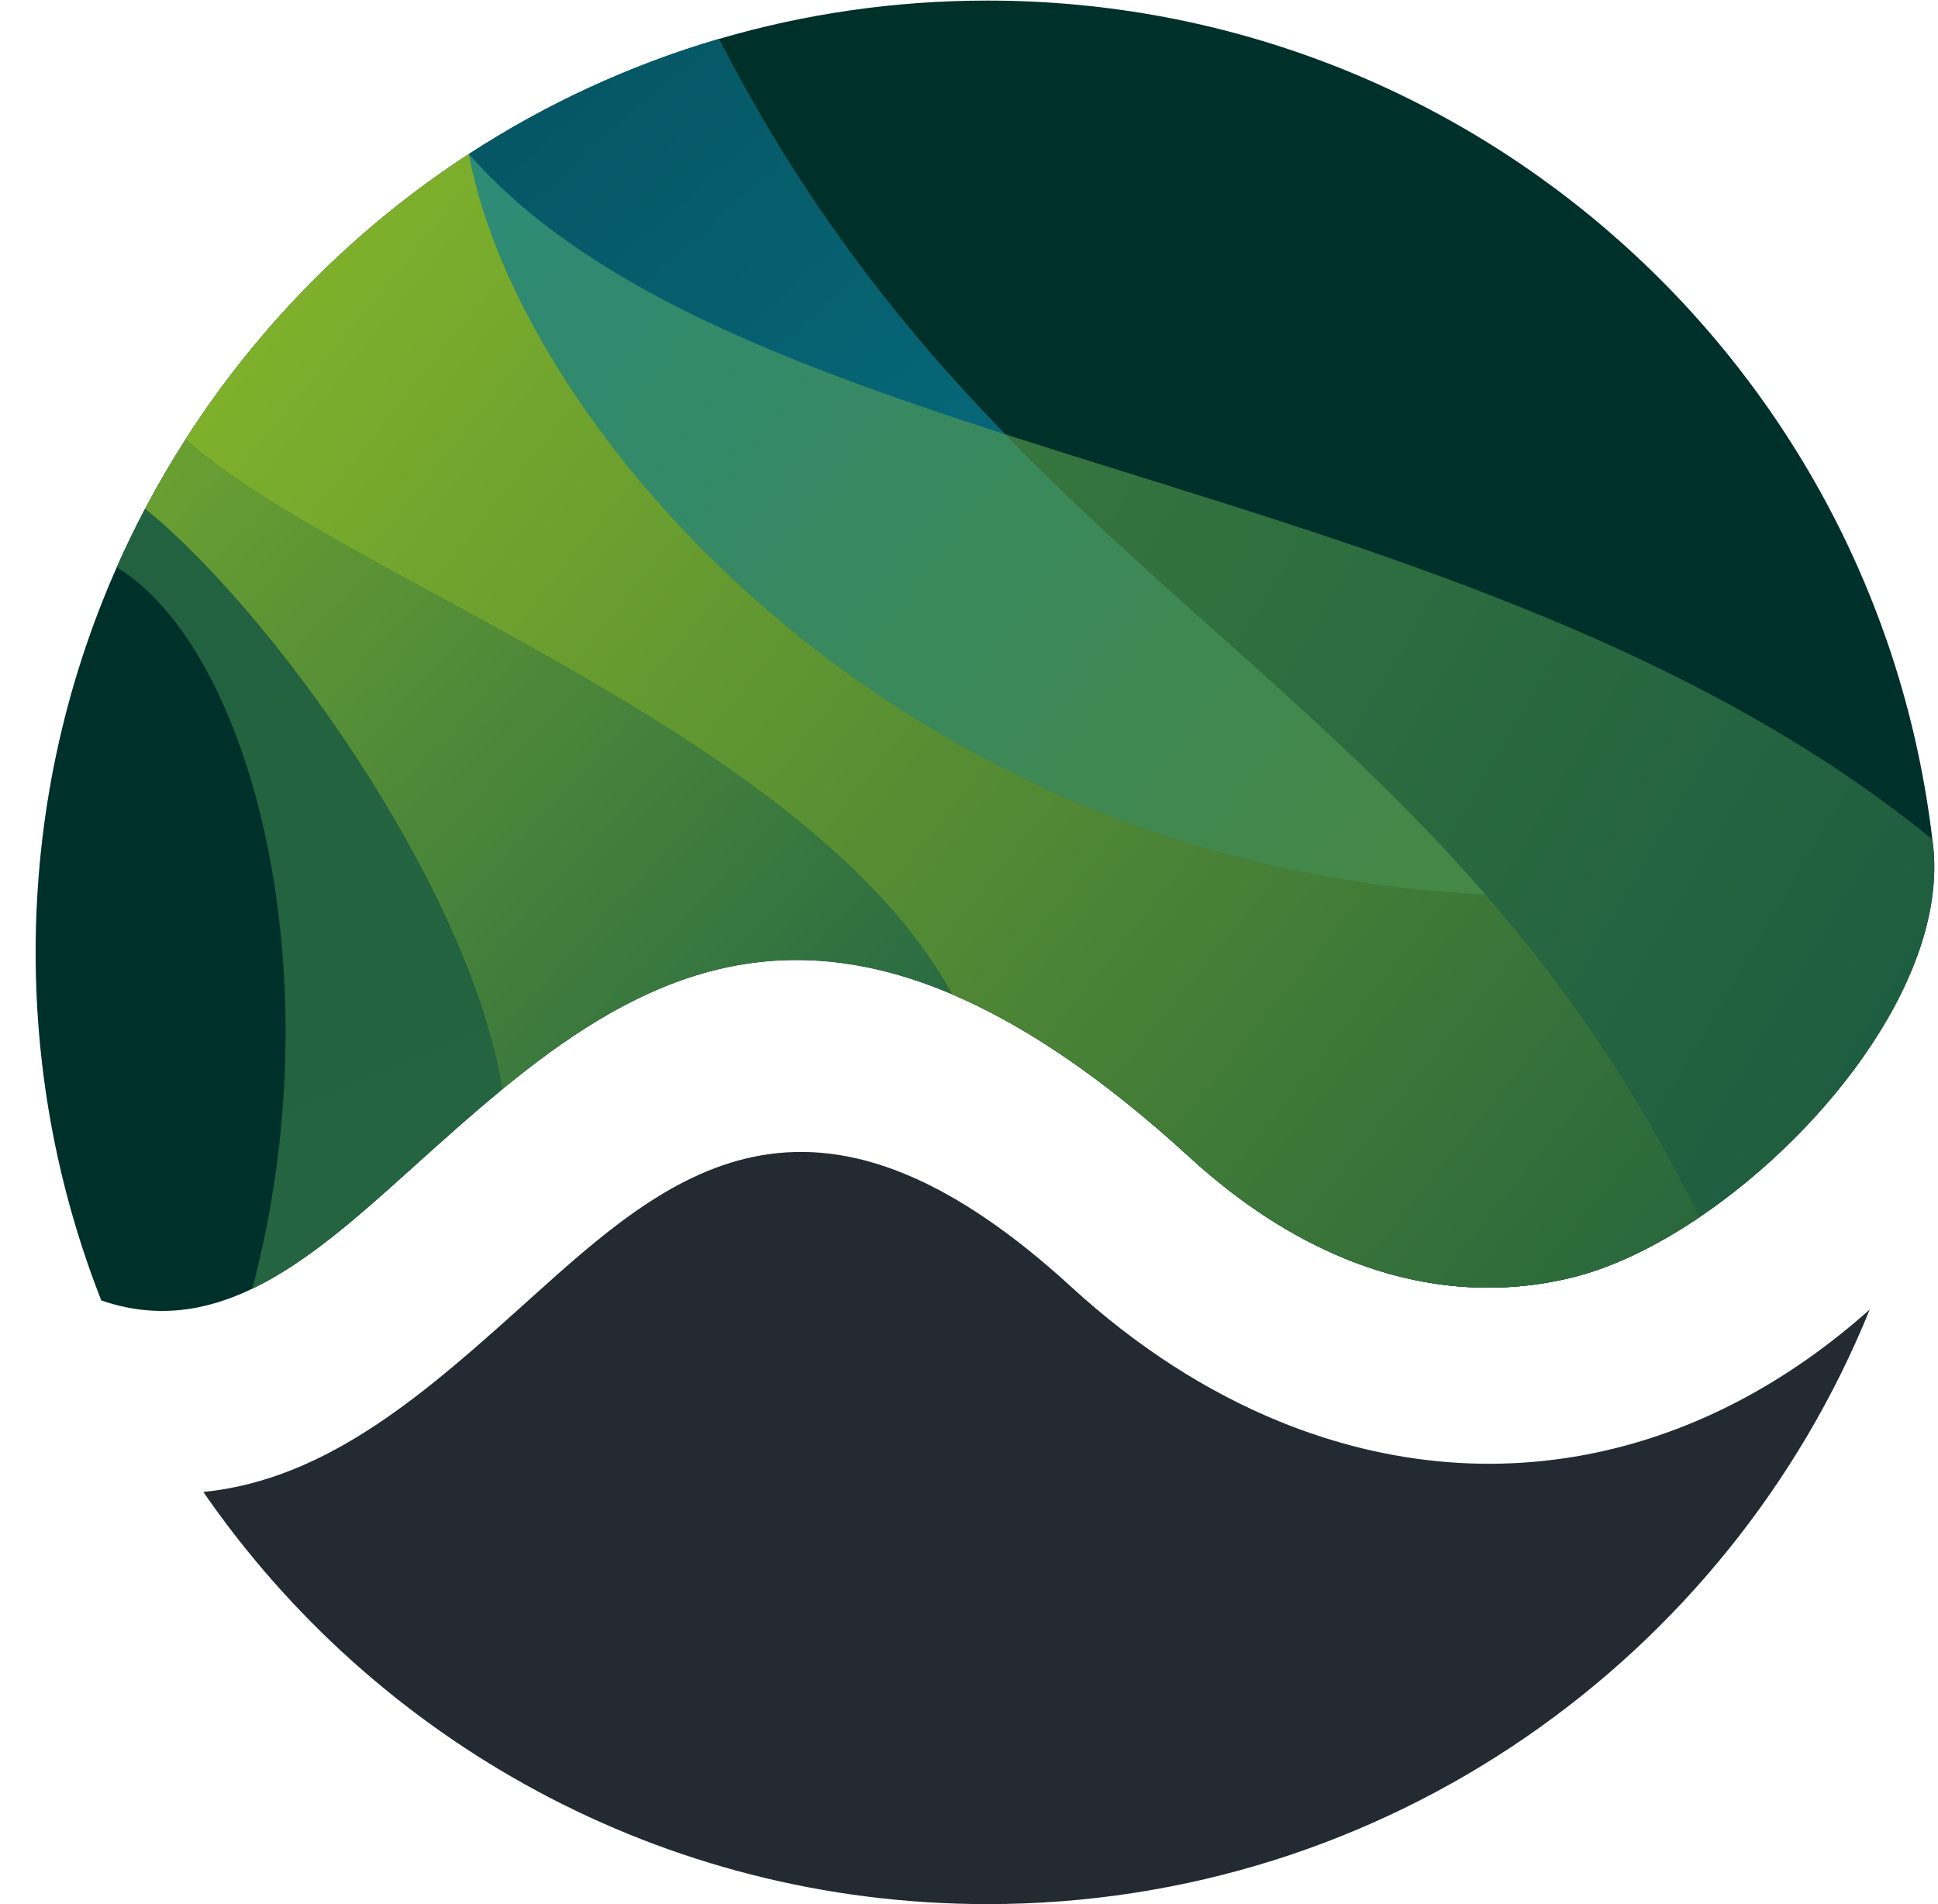
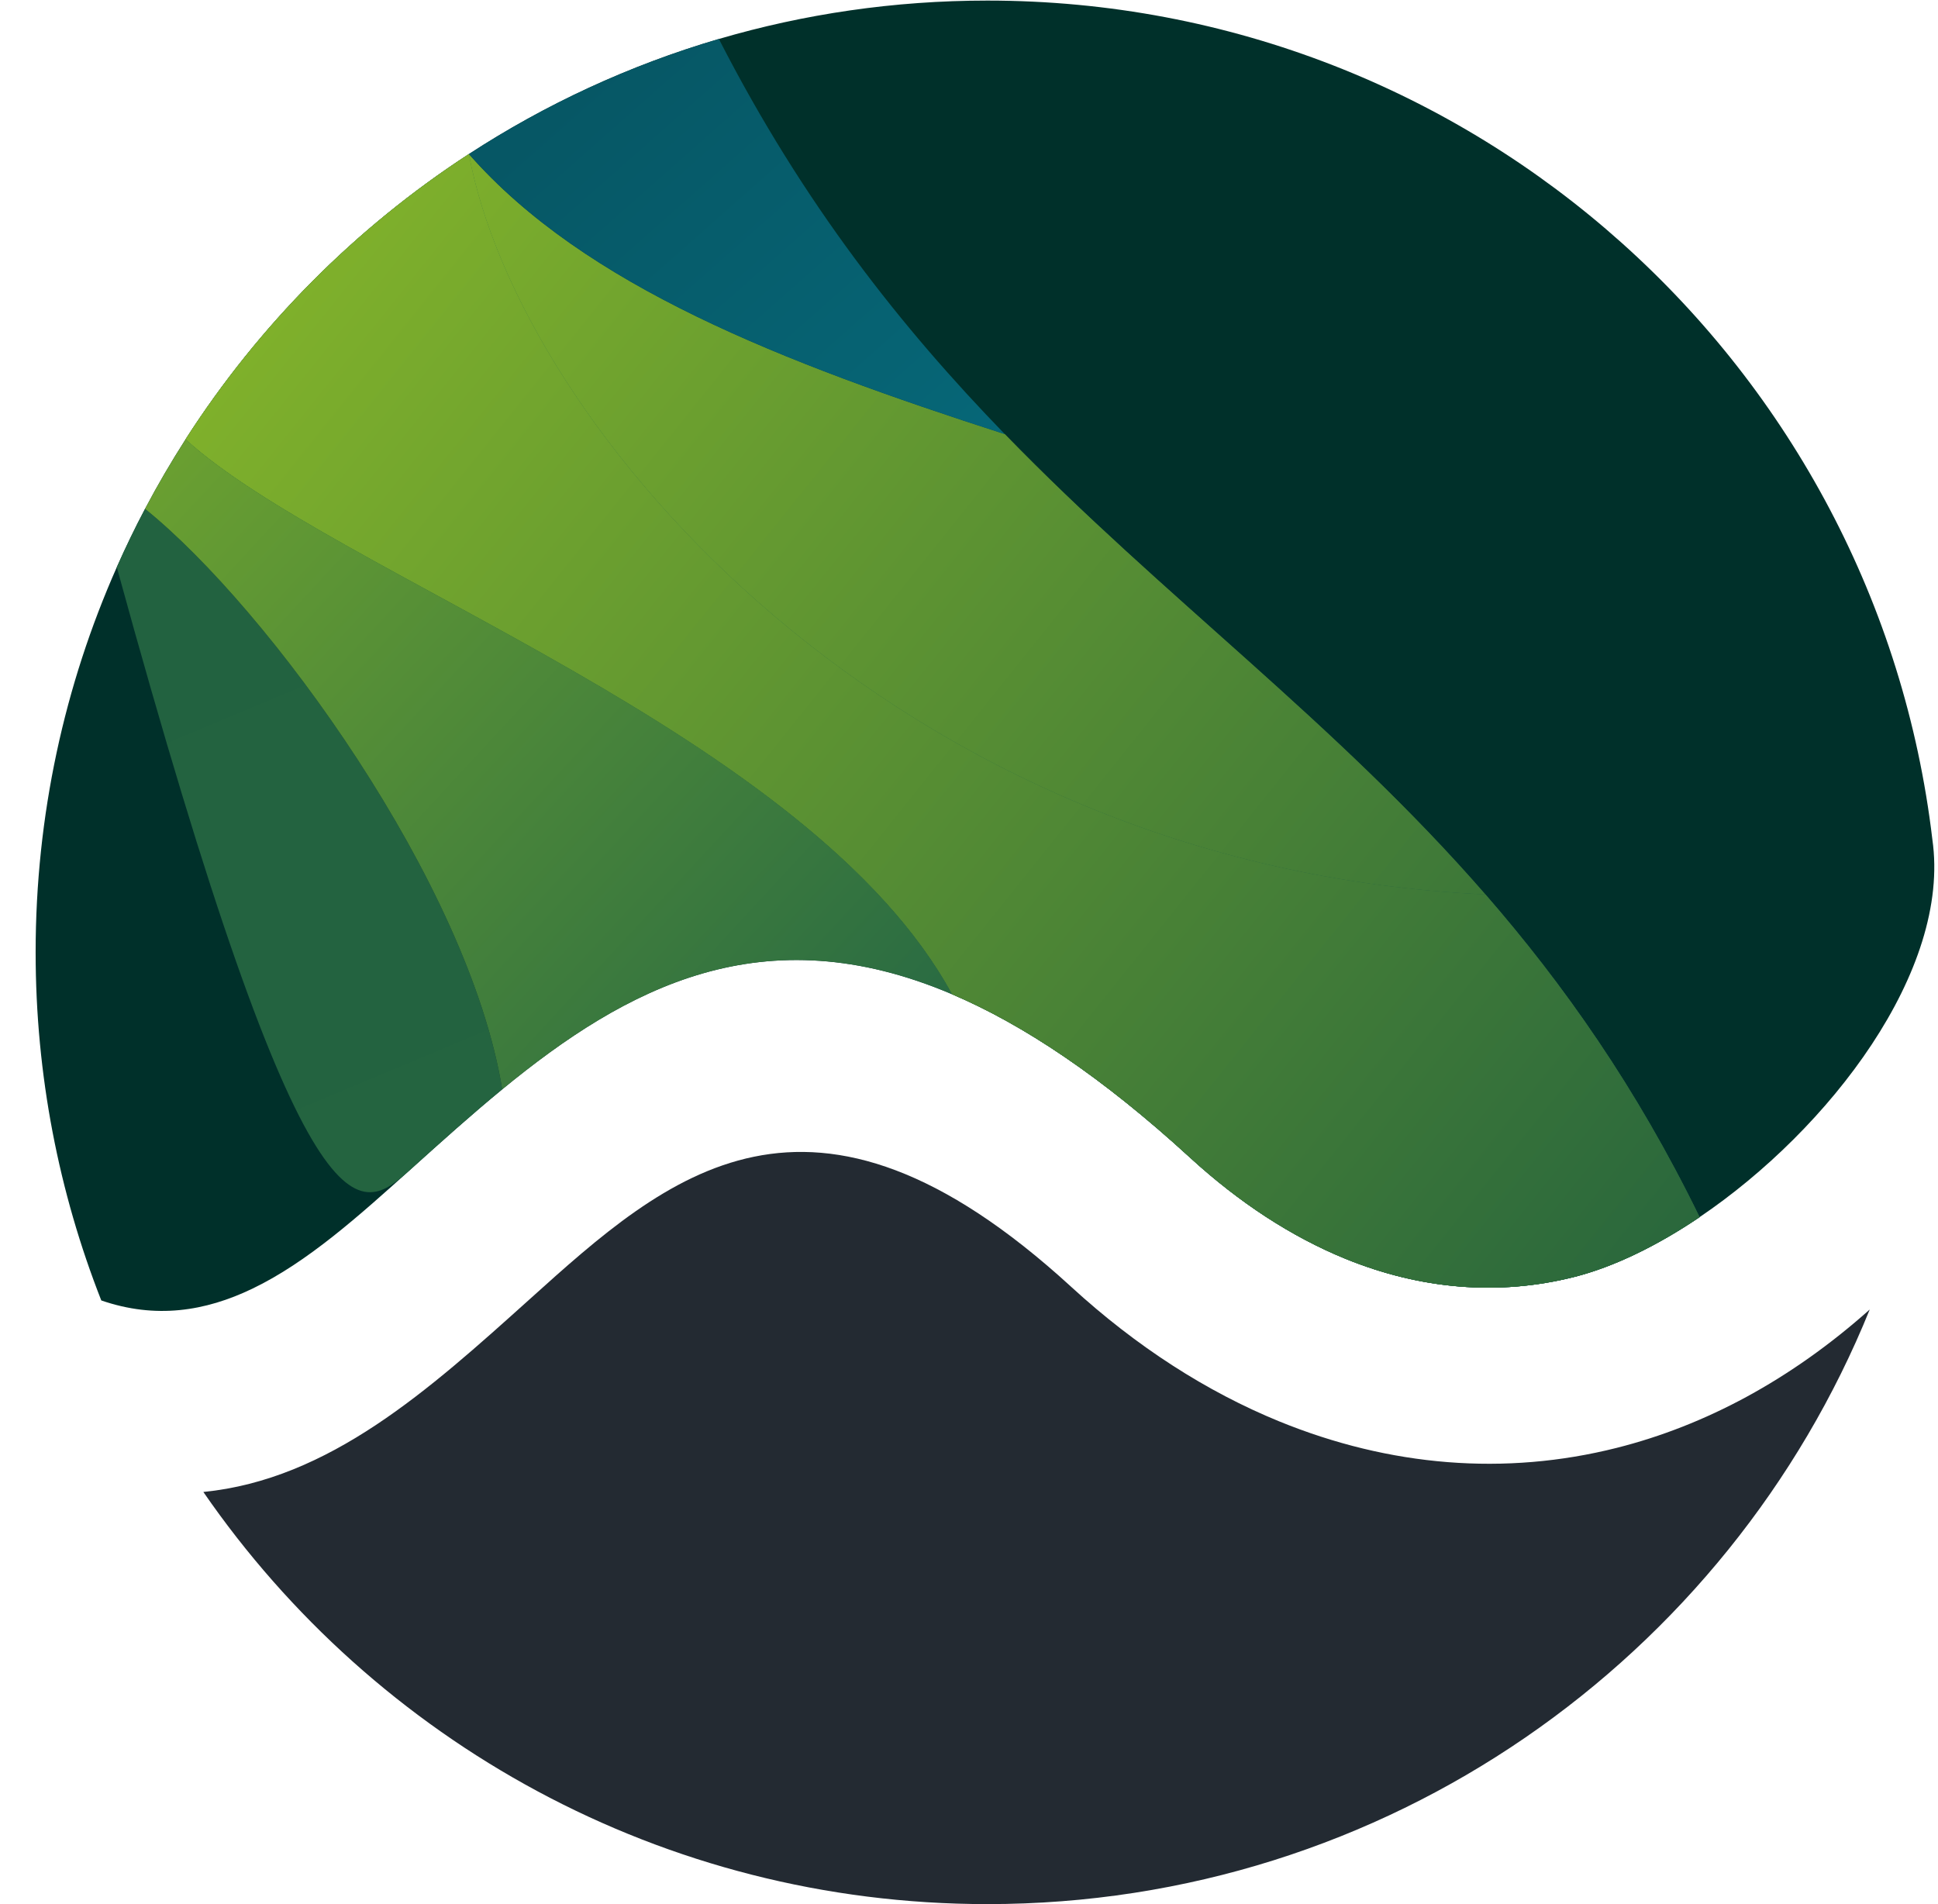
<svg xmlns="http://www.w3.org/2000/svg" width="57" height="56" viewBox="0 0 57 56" fill="none">
  <path fill-rule="evenodd" clip-rule="evenodd" d="M54.992 38.513C50.837 48.767 40.784 56 29.04 56C19.474 56 11.03 51.2 5.981 43.879C9.689 43.51 12.605 40.886 15.572 38.216C19.625 34.567 23.813 30.797 31.509 37.849C33.427 39.606 35.489 40.93 37.624 41.803C40.877 43.131 44.263 43.41 47.55 42.582C50.153 41.926 52.674 40.579 54.992 38.513Z" fill="#232A32" />
  <path d="M29.04 0.017C43.375 0.017 55.191 10.793 56.834 24.687C57.389 28.539 53.807 33.214 49.988 35.796C48.736 36.642 47.459 37.263 46.294 37.557C44.075 38.116 41.781 37.923 39.569 37.02C38.002 36.38 36.459 35.382 34.994 34.039C32.405 31.667 30.096 30.134 28.005 29.242C22.451 26.875 18.43 29.034 14.771 32.038C13.867 32.781 12.984 33.575 12.106 34.366C10.564 35.754 9.042 37.124 7.419 37.902C6.037 38.565 4.581 38.798 2.979 38.246C1.733 35.075 1.048 31.622 1.048 28.008C1.048 23.977 1.9 20.144 3.435 16.681C3.693 16.098 3.97 15.526 4.266 14.965C4.635 14.265 5.034 13.583 5.459 12.919C7.609 9.566 10.454 6.702 13.791 4.531C16.039 3.067 18.511 1.919 21.143 1.146C23.647 0.411 26.297 0.017 29.04 0.017Z" fill="#00302A" />
-   <path d="M12.106 34.366C12.984 33.575 13.867 32.781 14.771 32.038C13.791 25.993 7.91 17.906 4.266 14.965C3.97 15.526 3.693 16.098 3.435 16.681C7.419 19.131 9.87 28.689 7.419 37.902C9.042 37.124 10.564 35.754 12.106 34.366Z" fill="url(#paint0_linear_232_521)" />
+   <path d="M12.106 34.366C12.984 33.575 13.867 32.781 14.771 32.038C13.791 25.993 7.91 17.906 4.266 14.965C3.97 15.526 3.693 16.098 3.435 16.681C9.042 37.124 10.564 35.754 12.106 34.366Z" fill="url(#paint0_linear_232_521)" />
  <path d="M28.005 29.242C23.839 21.582 9.87 16.926 5.459 12.919C5.034 13.583 4.635 14.265 4.266 14.965C7.91 17.906 13.791 25.993 14.771 32.038C18.43 29.034 22.451 26.875 28.005 29.242Z" fill="url(#paint1_linear_232_521)" />
  <path d="M39.569 37.02C41.781 37.923 44.075 38.116 46.294 37.557C47.459 37.263 48.736 36.642 49.988 35.796C48.13 31.986 45.987 28.948 43.689 26.306C26.289 25.503 15.261 12.515 13.791 4.531C10.454 6.702 7.609 9.566 5.459 12.919C9.87 16.926 23.839 21.582 28.005 29.242C30.096 30.134 32.405 31.667 34.994 34.039C36.459 35.382 38.002 36.38 39.569 37.02Z" fill="url(#paint2_linear_232_521)" />
-   <path d="M49.988 35.796C53.807 33.214 57.389 28.539 56.834 24.687C49.081 18.348 38.586 15.68 29.554 12.769C34.232 17.591 39.251 21.208 43.689 26.306C45.987 28.948 48.13 31.986 49.988 35.796Z" fill="url(#paint3_linear_232_521)" />
  <path d="M39.569 37.02C41.781 37.923 44.075 38.116 46.294 37.557C47.459 37.263 48.736 36.642 49.988 35.796C48.13 31.986 45.987 28.948 43.689 26.306C26.289 25.503 15.261 12.515 13.791 4.531C10.454 6.702 7.609 9.566 5.459 12.919C9.87 16.926 23.839 21.582 28.005 29.242C30.096 30.134 32.405 31.667 34.994 34.039C36.459 35.382 38.002 36.38 39.569 37.02Z" fill="url(#paint4_linear_232_521)" />
  <path d="M13.791 4.531C15.261 12.515 26.289 25.503 43.689 26.306C39.251 21.208 34.232 17.591 29.554 12.769C22.988 10.652 17.195 8.407 13.791 4.531Z" fill="url(#paint5_linear_232_521)" />
  <path d="M39.569 37.02C41.781 37.923 44.075 38.116 46.294 37.557C47.459 37.263 48.736 36.642 49.988 35.796C48.13 31.986 45.987 28.948 43.689 26.306C26.289 25.503 15.261 12.515 13.791 4.531C10.454 6.702 7.609 9.566 5.459 12.919C9.87 16.926 23.839 21.582 28.005 29.242C30.096 30.134 32.405 31.667 34.994 34.039C36.459 35.382 38.002 36.38 39.569 37.02Z" fill="url(#paint6_linear_232_521)" />
  <path d="M13.791 4.531C15.261 12.515 26.289 25.503 43.689 26.306C39.251 21.208 34.232 17.591 29.554 12.769C22.988 10.652 17.195 8.407 13.791 4.531Z" fill="url(#paint7_linear_232_521)" />
-   <path fill-rule="evenodd" clip-rule="evenodd" d="M21.143 1.146C18.511 1.919 16.039 3.067 13.791 4.531C15.261 12.515 26.289 25.503 43.689 26.306C41.16 23.401 38.442 20.977 35.706 18.536C33.641 16.694 31.566 14.843 29.554 12.769C26.523 9.644 23.636 6.013 21.143 1.146Z" fill="url(#paint8_linear_232_521)" />
  <path d="M21.143 1.146C18.511 1.919 16.039 3.067 13.791 4.531C17.195 8.407 22.988 10.652 29.554 12.769C26.523 9.644 23.636 6.013 21.143 1.146Z" fill="url(#paint9_linear_232_521)" />
  <defs>
    <linearGradient id="paint0_linear_232_521" x1="4.234" y1="15.946" x2="13.056" y2="37.021" gradientUnits="userSpaceOnUse">
      <stop stop-color="#226240" />
      <stop offset="1" stop-color="#246440" />
    </linearGradient>
    <linearGradient id="paint1_linear_232_521" x1="-0.913" y1="8.349" x2="28.985" y2="36.041" gradientUnits="userSpaceOnUse">
      <stop stop-color="#7CAE2C" />
      <stop offset="1" stop-color="#1D6146" />
    </linearGradient>
    <linearGradient id="paint2_linear_232_521" x1="-0.913" y1="8.349" x2="28.985" y2="36.041" gradientUnits="userSpaceOnUse">
      <stop stop-color="#7CAE2C" />
      <stop offset="1" stop-color="#1D6146" />
    </linearGradient>
    <linearGradient id="paint3_linear_232_521" x1="54.962" y1="31.385" x2="8.89" y2="4.428" gradientUnits="userSpaceOnUse">
      <stop stop-color="#1E5E40" />
      <stop offset="1" stop-color="#48863E" />
    </linearGradient>
    <linearGradient id="paint4_linear_232_521" x1="54.962" y1="31.385" x2="8.89" y2="4.428" gradientUnits="userSpaceOnUse">
      <stop stop-color="#1E5E40" />
      <stop offset="1" stop-color="#48863E" />
    </linearGradient>
    <linearGradient id="paint5_linear_232_521" x1="54.962" y1="31.385" x2="8.89" y2="4.428" gradientUnits="userSpaceOnUse">
      <stop stop-color="#1E5E40" />
      <stop offset="1" stop-color="#48863E" />
    </linearGradient>
    <linearGradient id="paint6_linear_232_521" x1="9.87" y1="6.143" x2="50.55" y2="38.736" gradientUnits="userSpaceOnUse">
      <stop stop-color="#80B12B" />
      <stop offset="1" stop-color="#26643D" />
    </linearGradient>
    <linearGradient id="paint7_linear_232_521" x1="9.87" y1="6.143" x2="50.55" y2="38.736" gradientUnits="userSpaceOnUse">
      <stop stop-color="#80B12B" />
      <stop offset="1" stop-color="#26643D" />
    </linearGradient>
    <linearGradient id="paint8_linear_232_521" x1="12.321" y1="3.447" x2="41.483" y2="25.258" gradientUnits="userSpaceOnUse">
      <stop stop-color="#2B8B7A" />
      <stop offset="1" stop-color="#458746" />
    </linearGradient>
    <linearGradient id="paint9_linear_232_521" x1="16.977" y1="2.712" x2="28.25" y2="15.456" gradientUnits="userSpaceOnUse">
      <stop stop-color="#065765" />
      <stop offset="1" stop-color="#066879" />
    </linearGradient>
  </defs>
</svg>